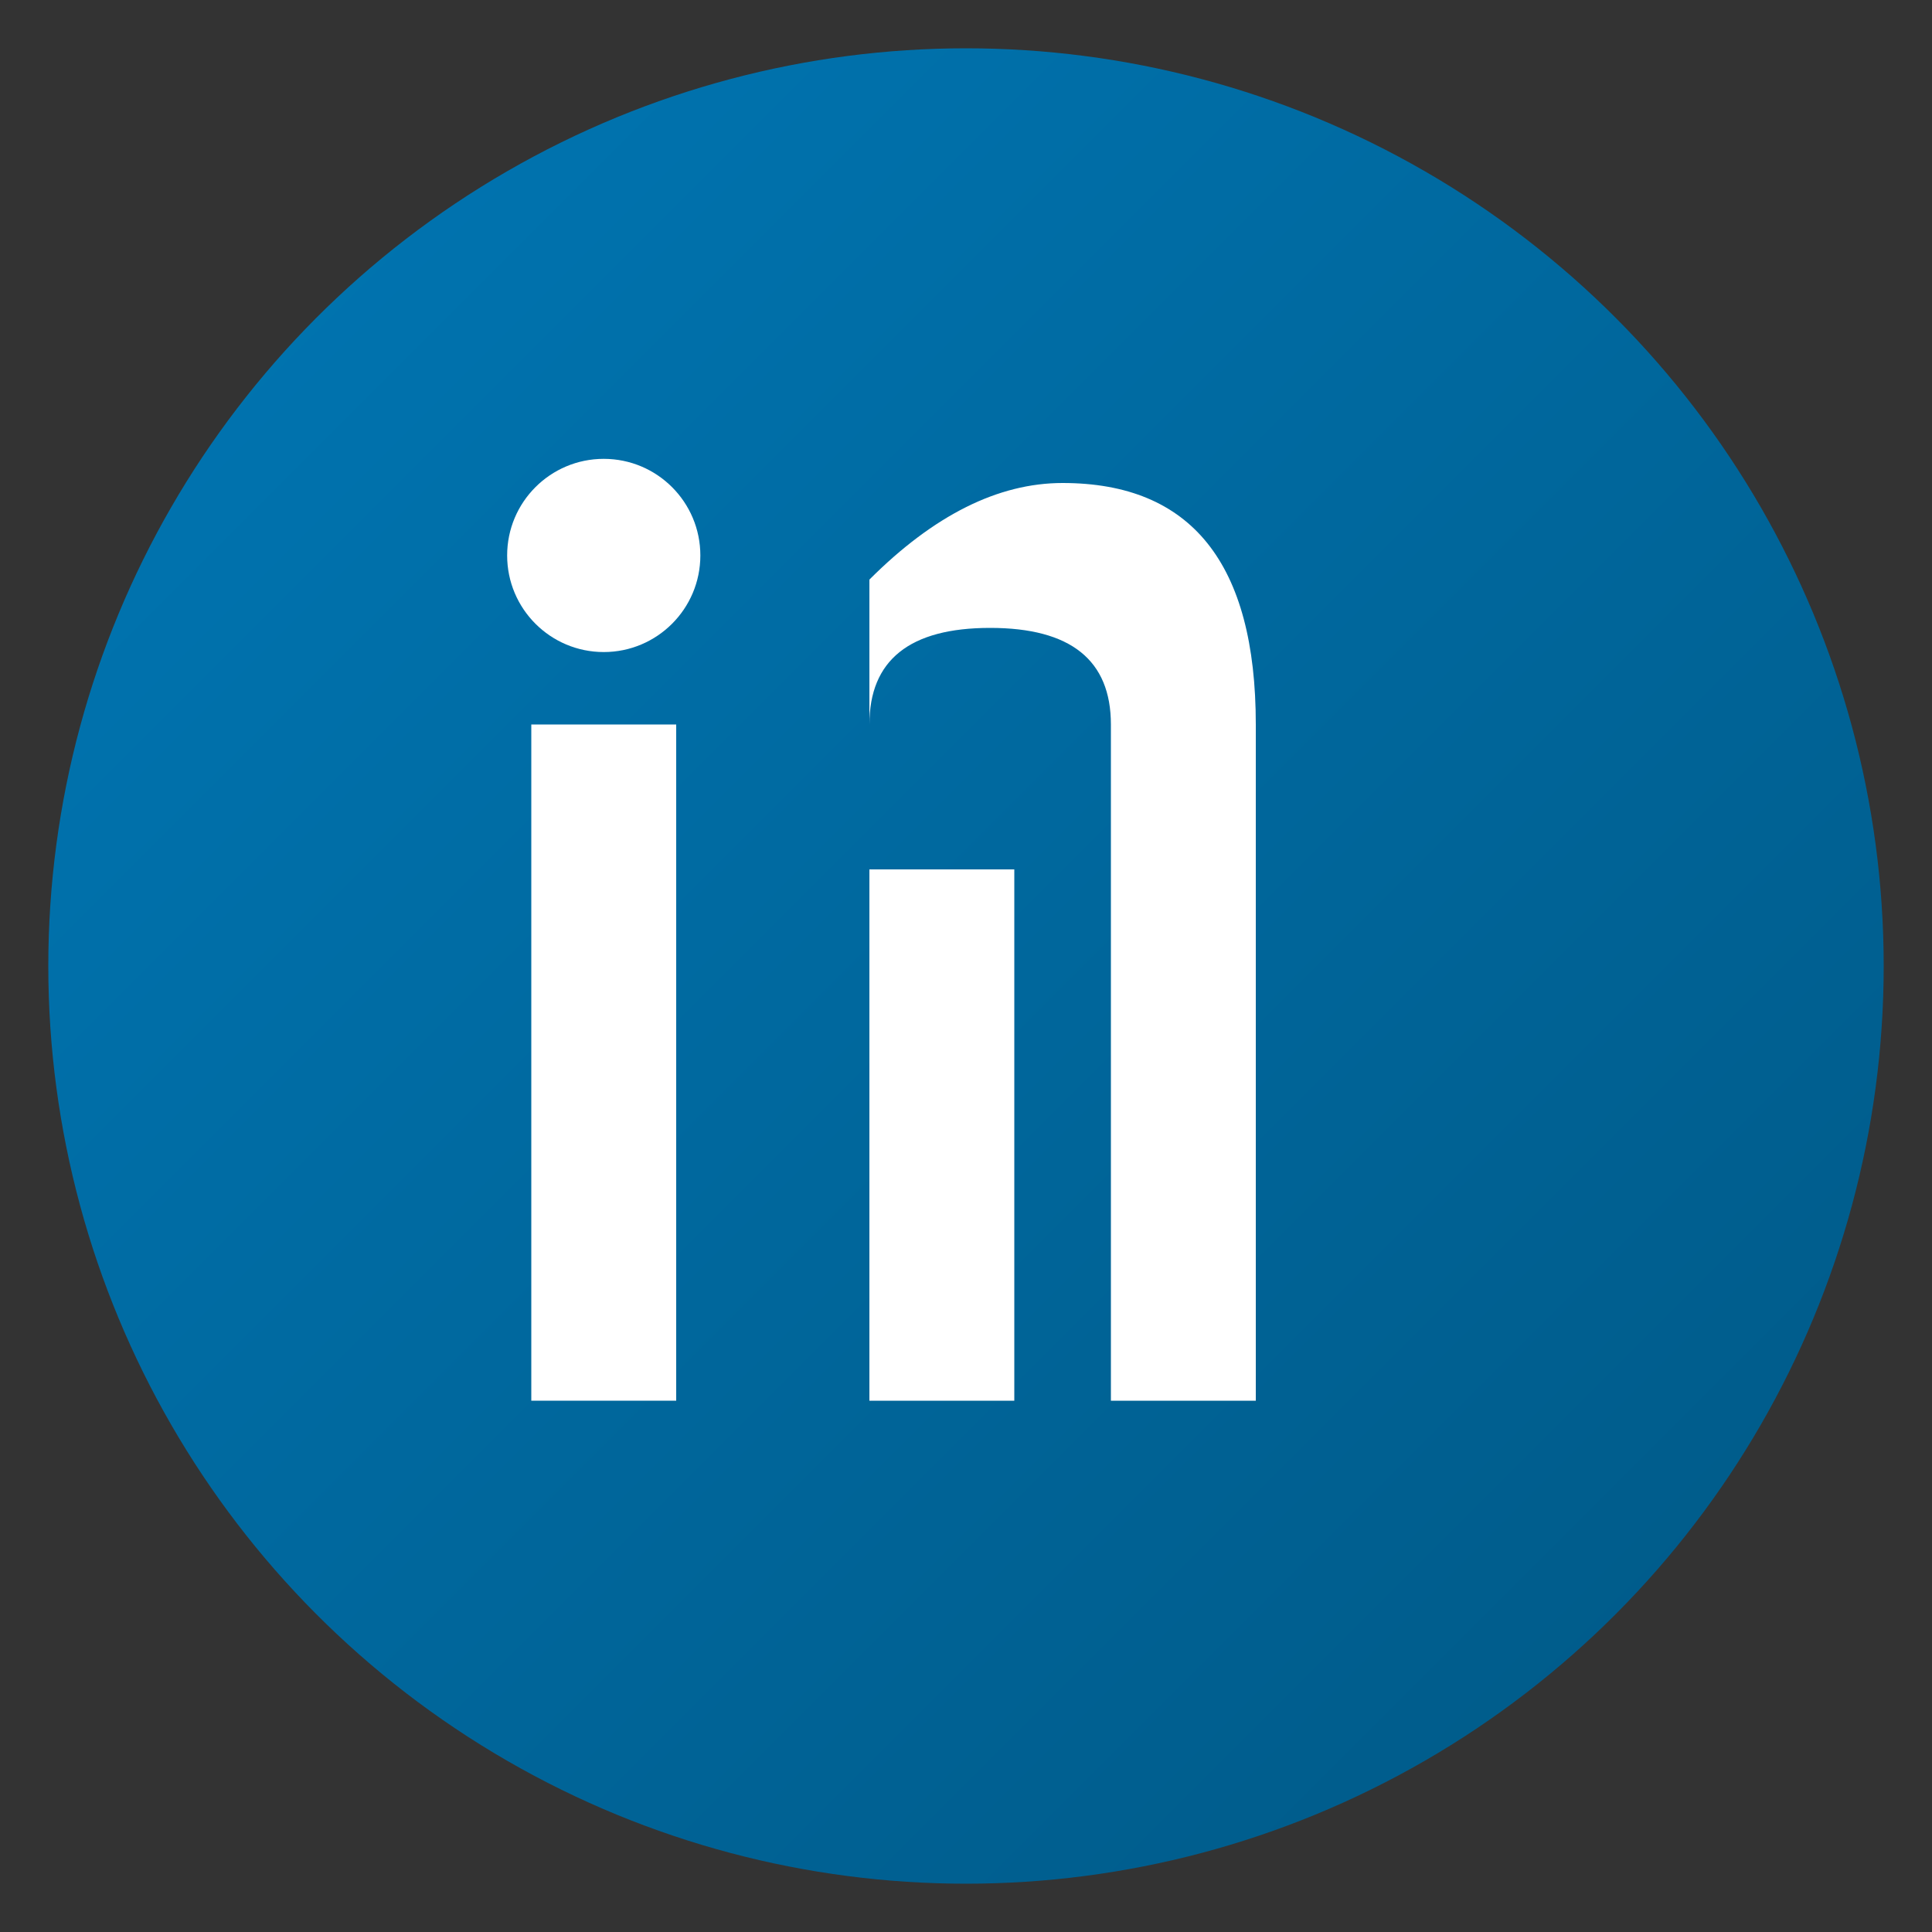
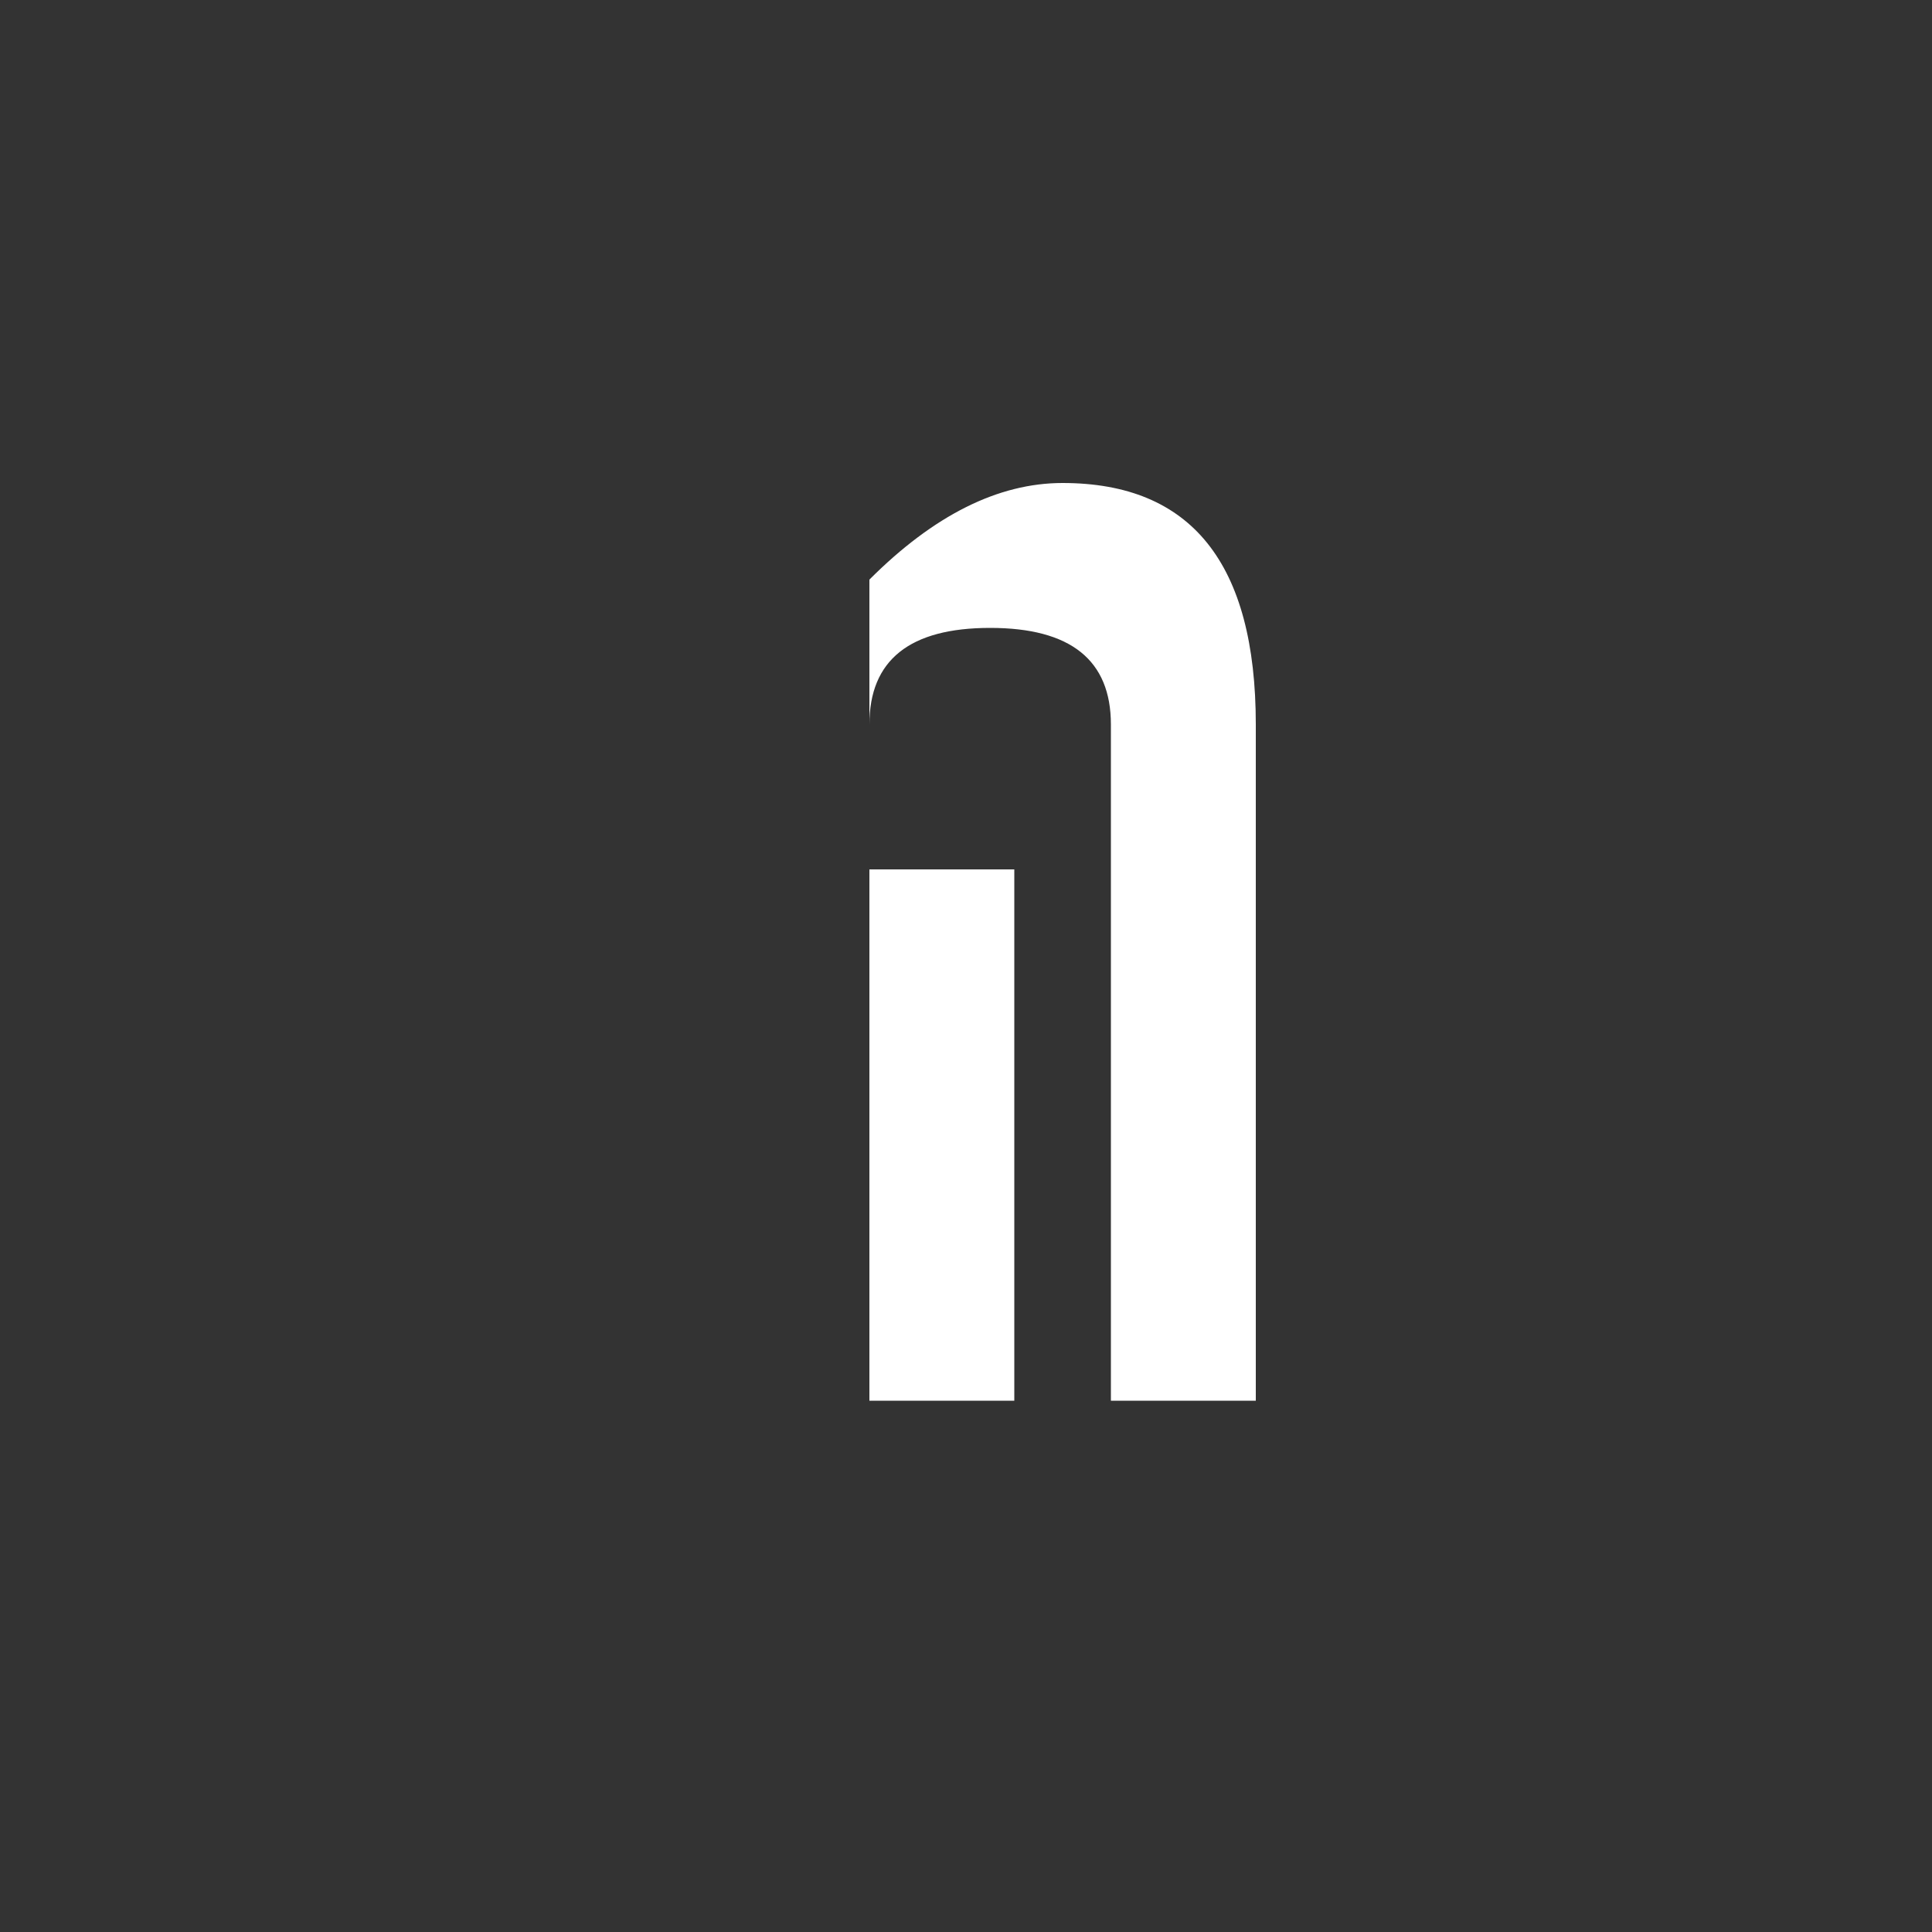
<svg xmlns="http://www.w3.org/2000/svg" width="40" height="40" viewBox="0 0 40 40" fill="none">
  <rect x="0" y="0" width="40" height="40" fill="#333333" stroke="none" />
  <defs>
    <linearGradient id="linkedinGradient" x1="0%" y1="0%" x2="100%" y2="100%">
      <stop offset="0%" style="stop-color:#0077b5;stop-opacity:1" />
      <stop offset="100%" style="stop-color:#005885;stop-opacity:1" />
    </linearGradient>
  </defs>
-   <circle cx="20" cy="20" r="19" fill="url(#linkedinGradient)" />
  <g fill="#ffffff">
-     <rect x="11" y="15" width="3" height="14" />
-     <circle cx="12.5" cy="11.5" r="2" />
    <path d="M18 18 L18 15 Q18 13 20.5 13 Q23 13 23 15 L23 29 L26 29 L26 15 Q26 10 22 10 Q20 10 18 12 L18 15 L18 29 L21 29 L21 18" />
  </g>
</svg>